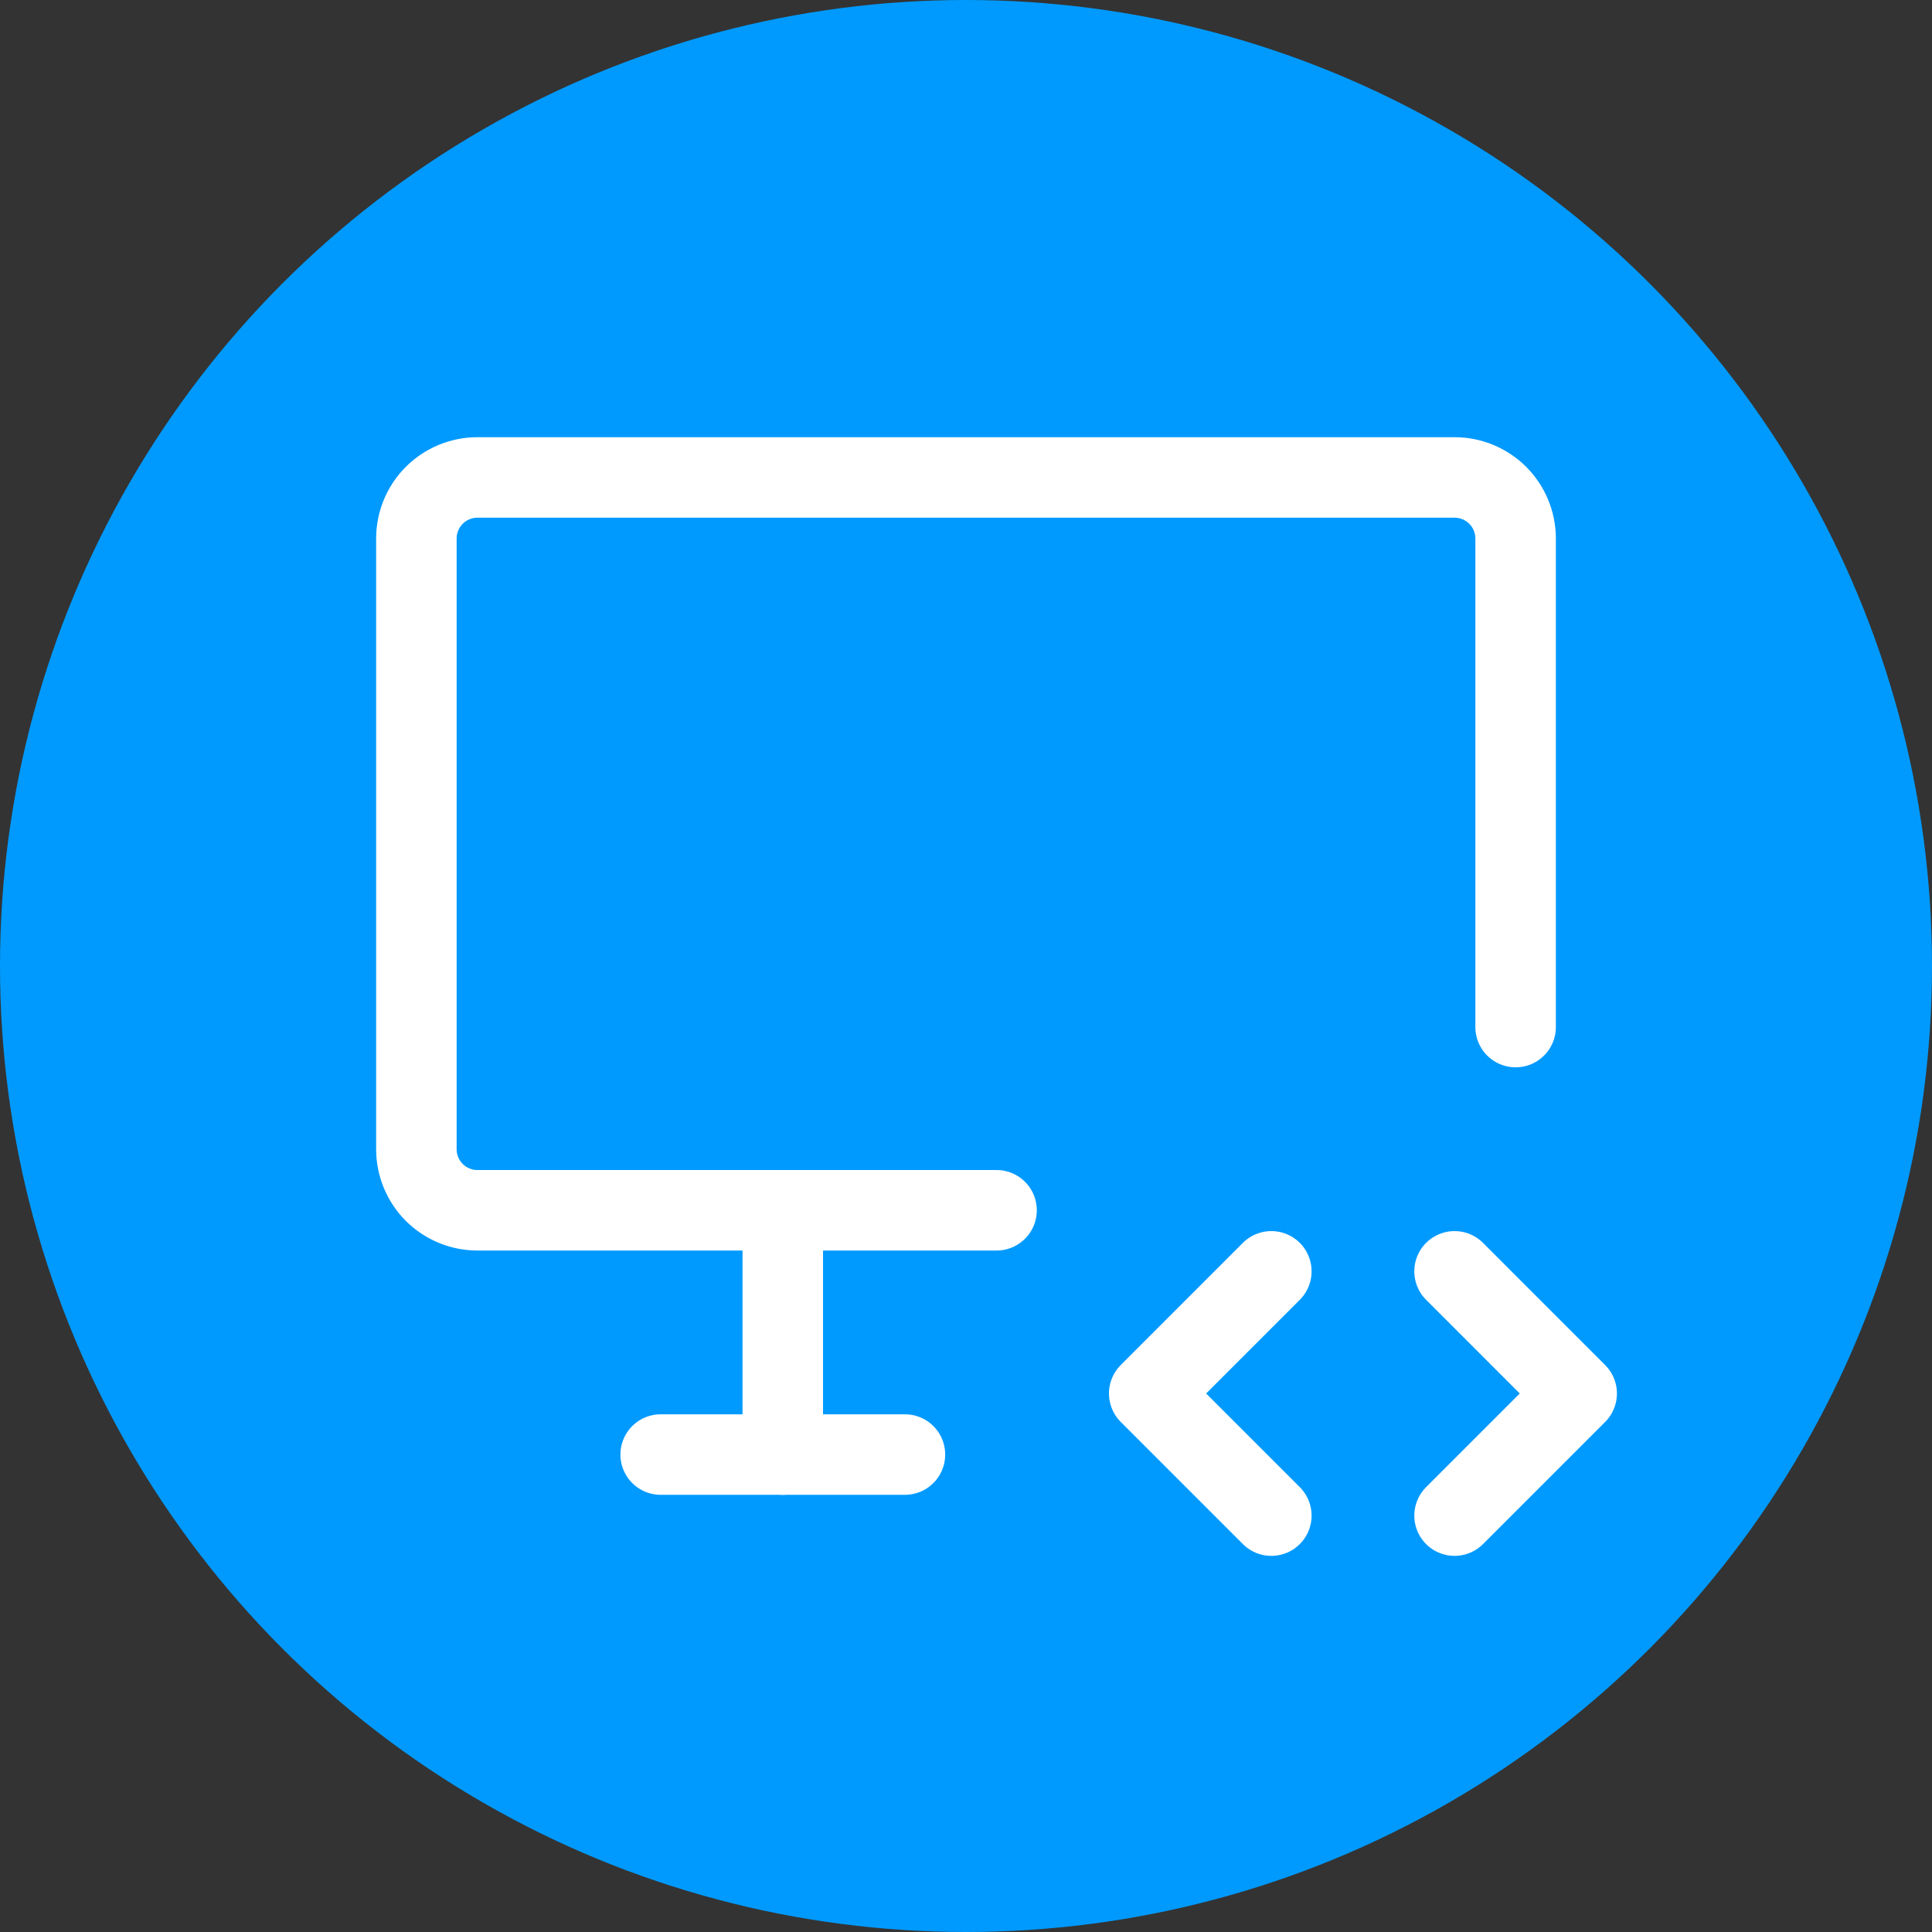
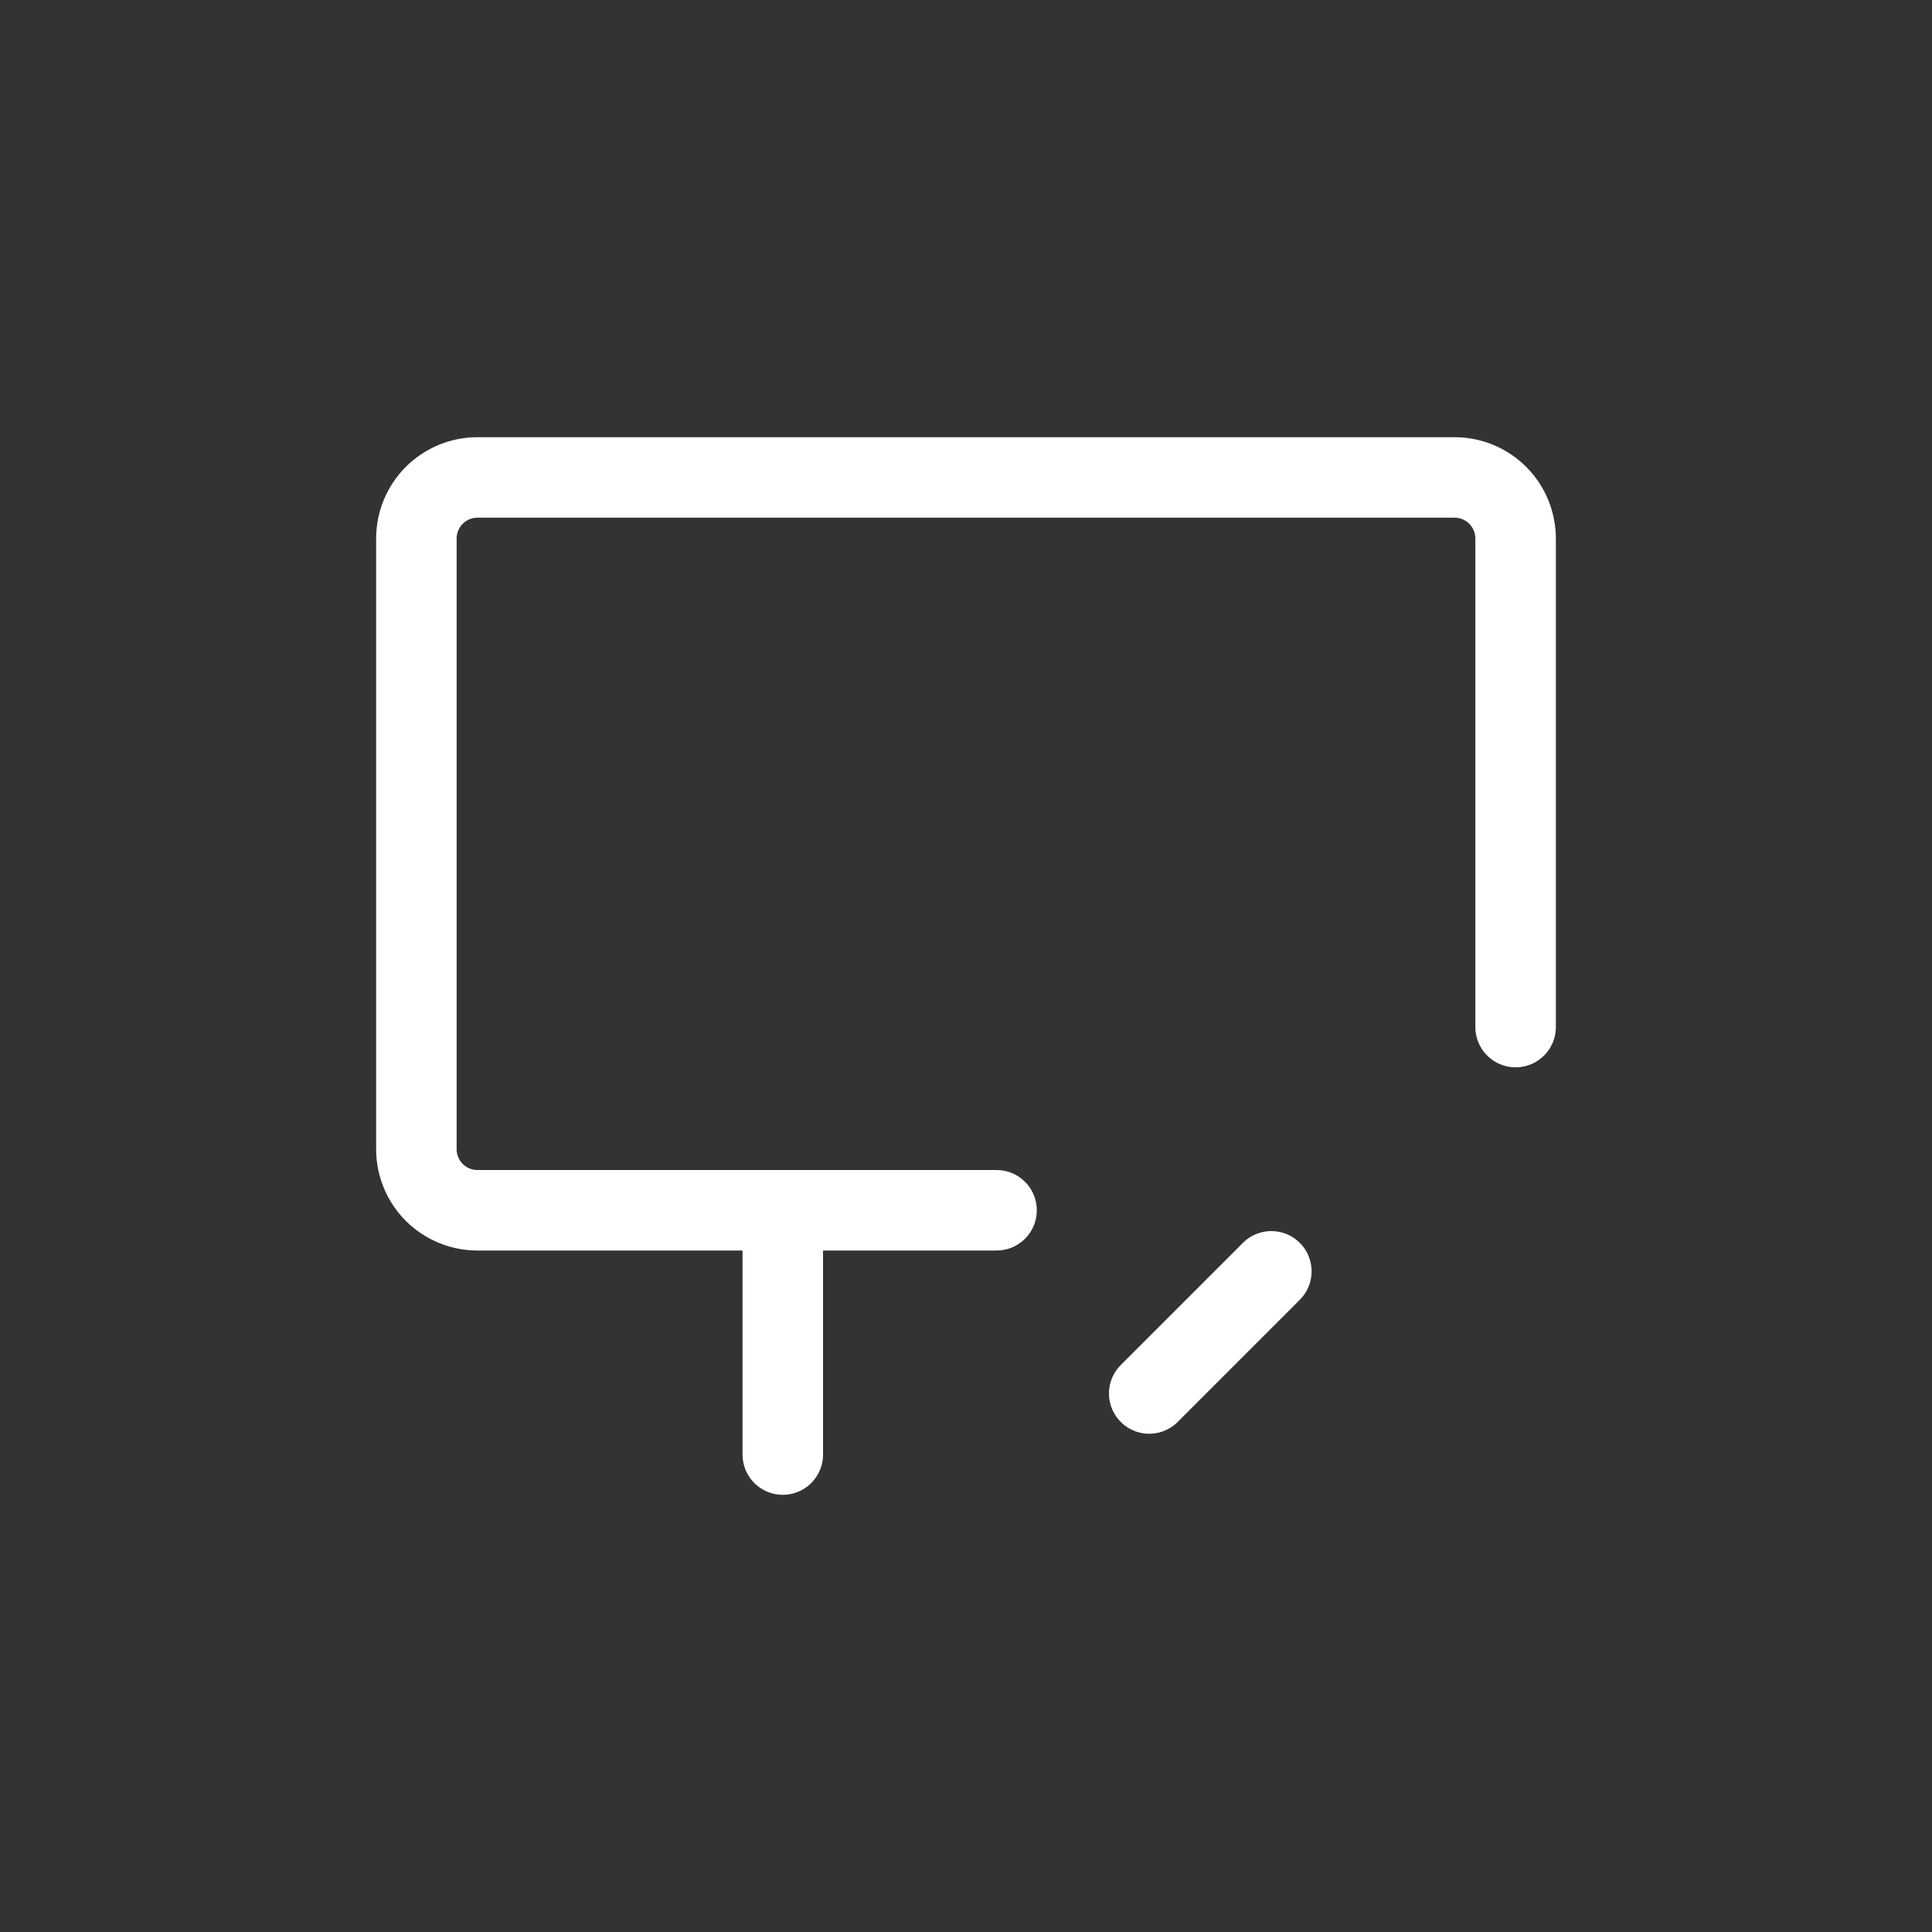
<svg xmlns="http://www.w3.org/2000/svg" width="48" height="48" viewBox="0 0 48 48" fill="none">
  <rect x="0" y="0" width="48" height="48" fill="#333333" stroke="none" />
-   <circle cx="24" cy="24" r="24" fill="#009AFF" />
  <g clip-path="url(#clip0_380_12620)">
    <path d="M24.759 30.069H11.862C11.46 30.069 11.074 29.909 10.789 29.625C10.505 29.34 10.345 28.954 10.345 28.552V13.379C10.345 12.977 10.505 12.591 10.789 12.306C11.074 12.022 11.46 11.862 11.862 11.862H36.138C36.54 11.862 36.926 12.022 37.211 12.306C37.495 12.591 37.655 12.977 37.655 13.379V25.517" stroke="white" stroke-width="2" stroke-linecap="round" stroke-linejoin="round" />
-     <path d="M16.414 36.138H22.483" stroke="white" stroke-width="2" stroke-linecap="round" stroke-linejoin="round" />
    <path d="M19.448 30.069V36.138" stroke="white" stroke-width="2" stroke-linecap="round" stroke-linejoin="round" />
-     <path d="M36.138 37.655L39.172 34.621L36.138 31.586" stroke="white" stroke-width="2" stroke-linecap="round" stroke-linejoin="round" />
-     <path d="M31.586 31.586L28.552 34.621L31.586 37.655" stroke="white" stroke-width="2" stroke-linecap="round" stroke-linejoin="round" />
+     <path d="M31.586 31.586L28.552 34.621" stroke="white" stroke-width="2" stroke-linecap="round" stroke-linejoin="round" />
  </g>
  <defs>
    <clipPath id="clip0_380_12620">
      <rect width="36.414" height="36.414" fill="white" transform="translate(5.793 5.793)" />
    </clipPath>
  </defs>
</svg>